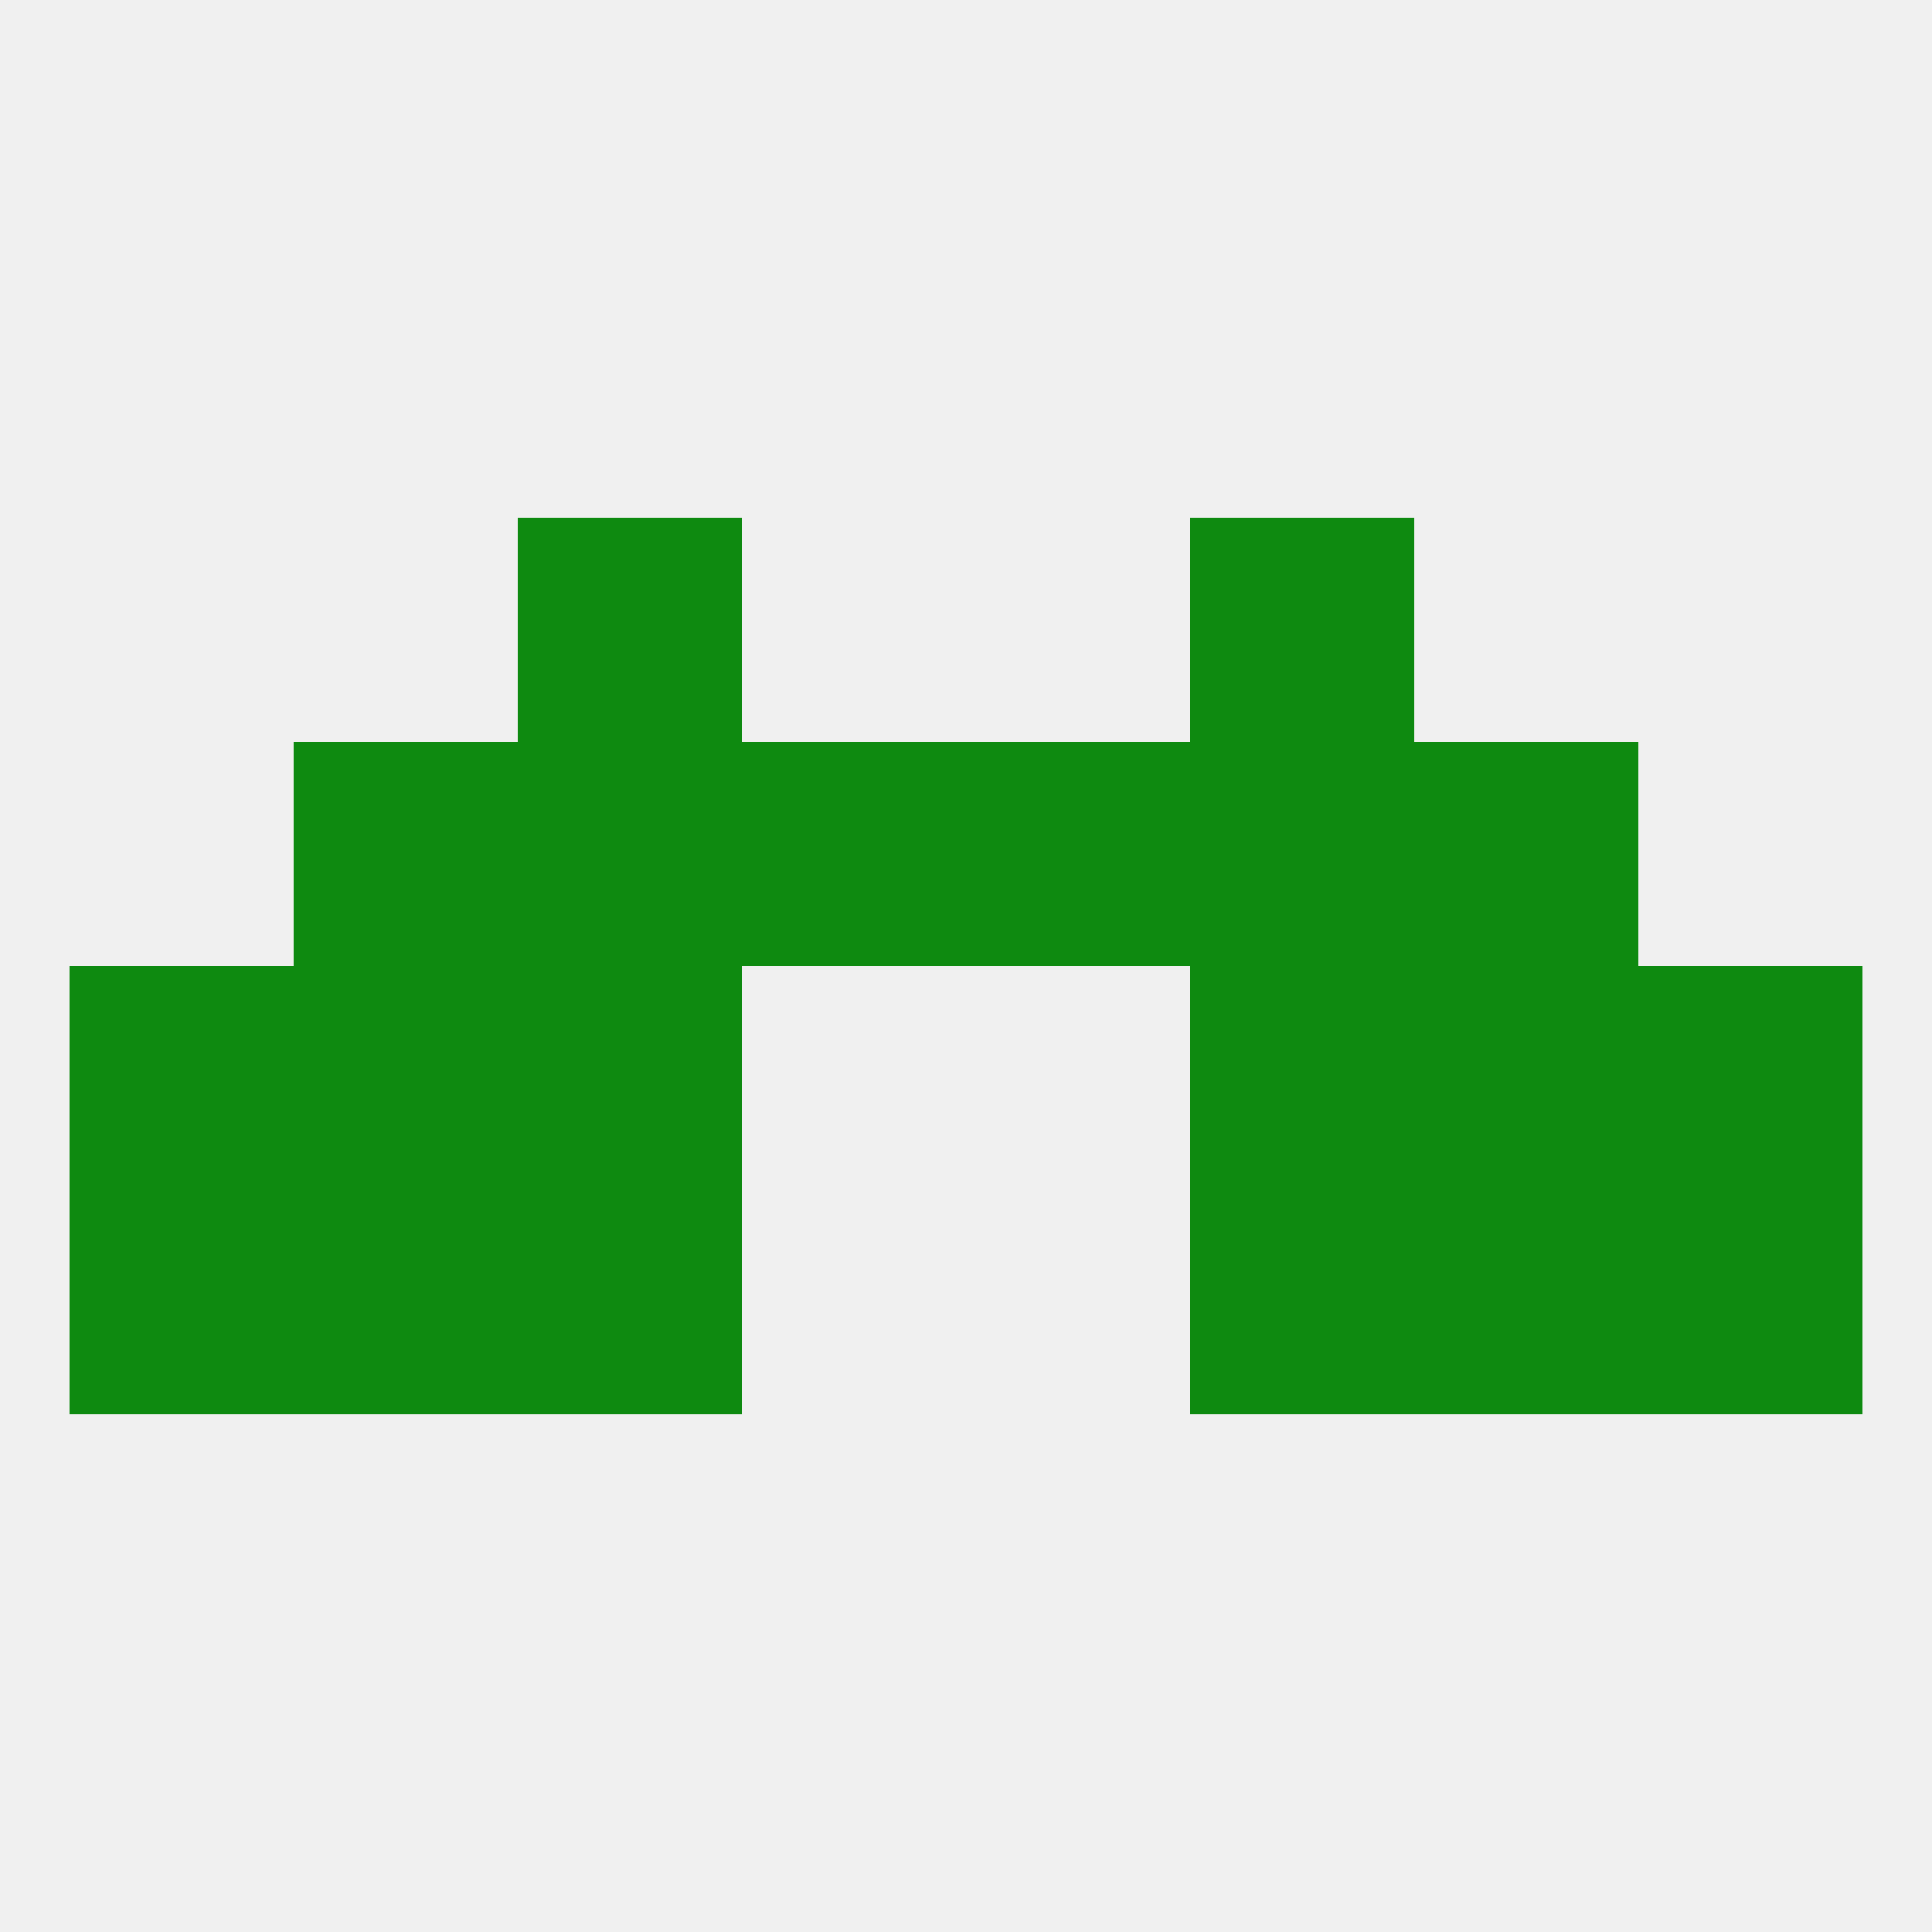
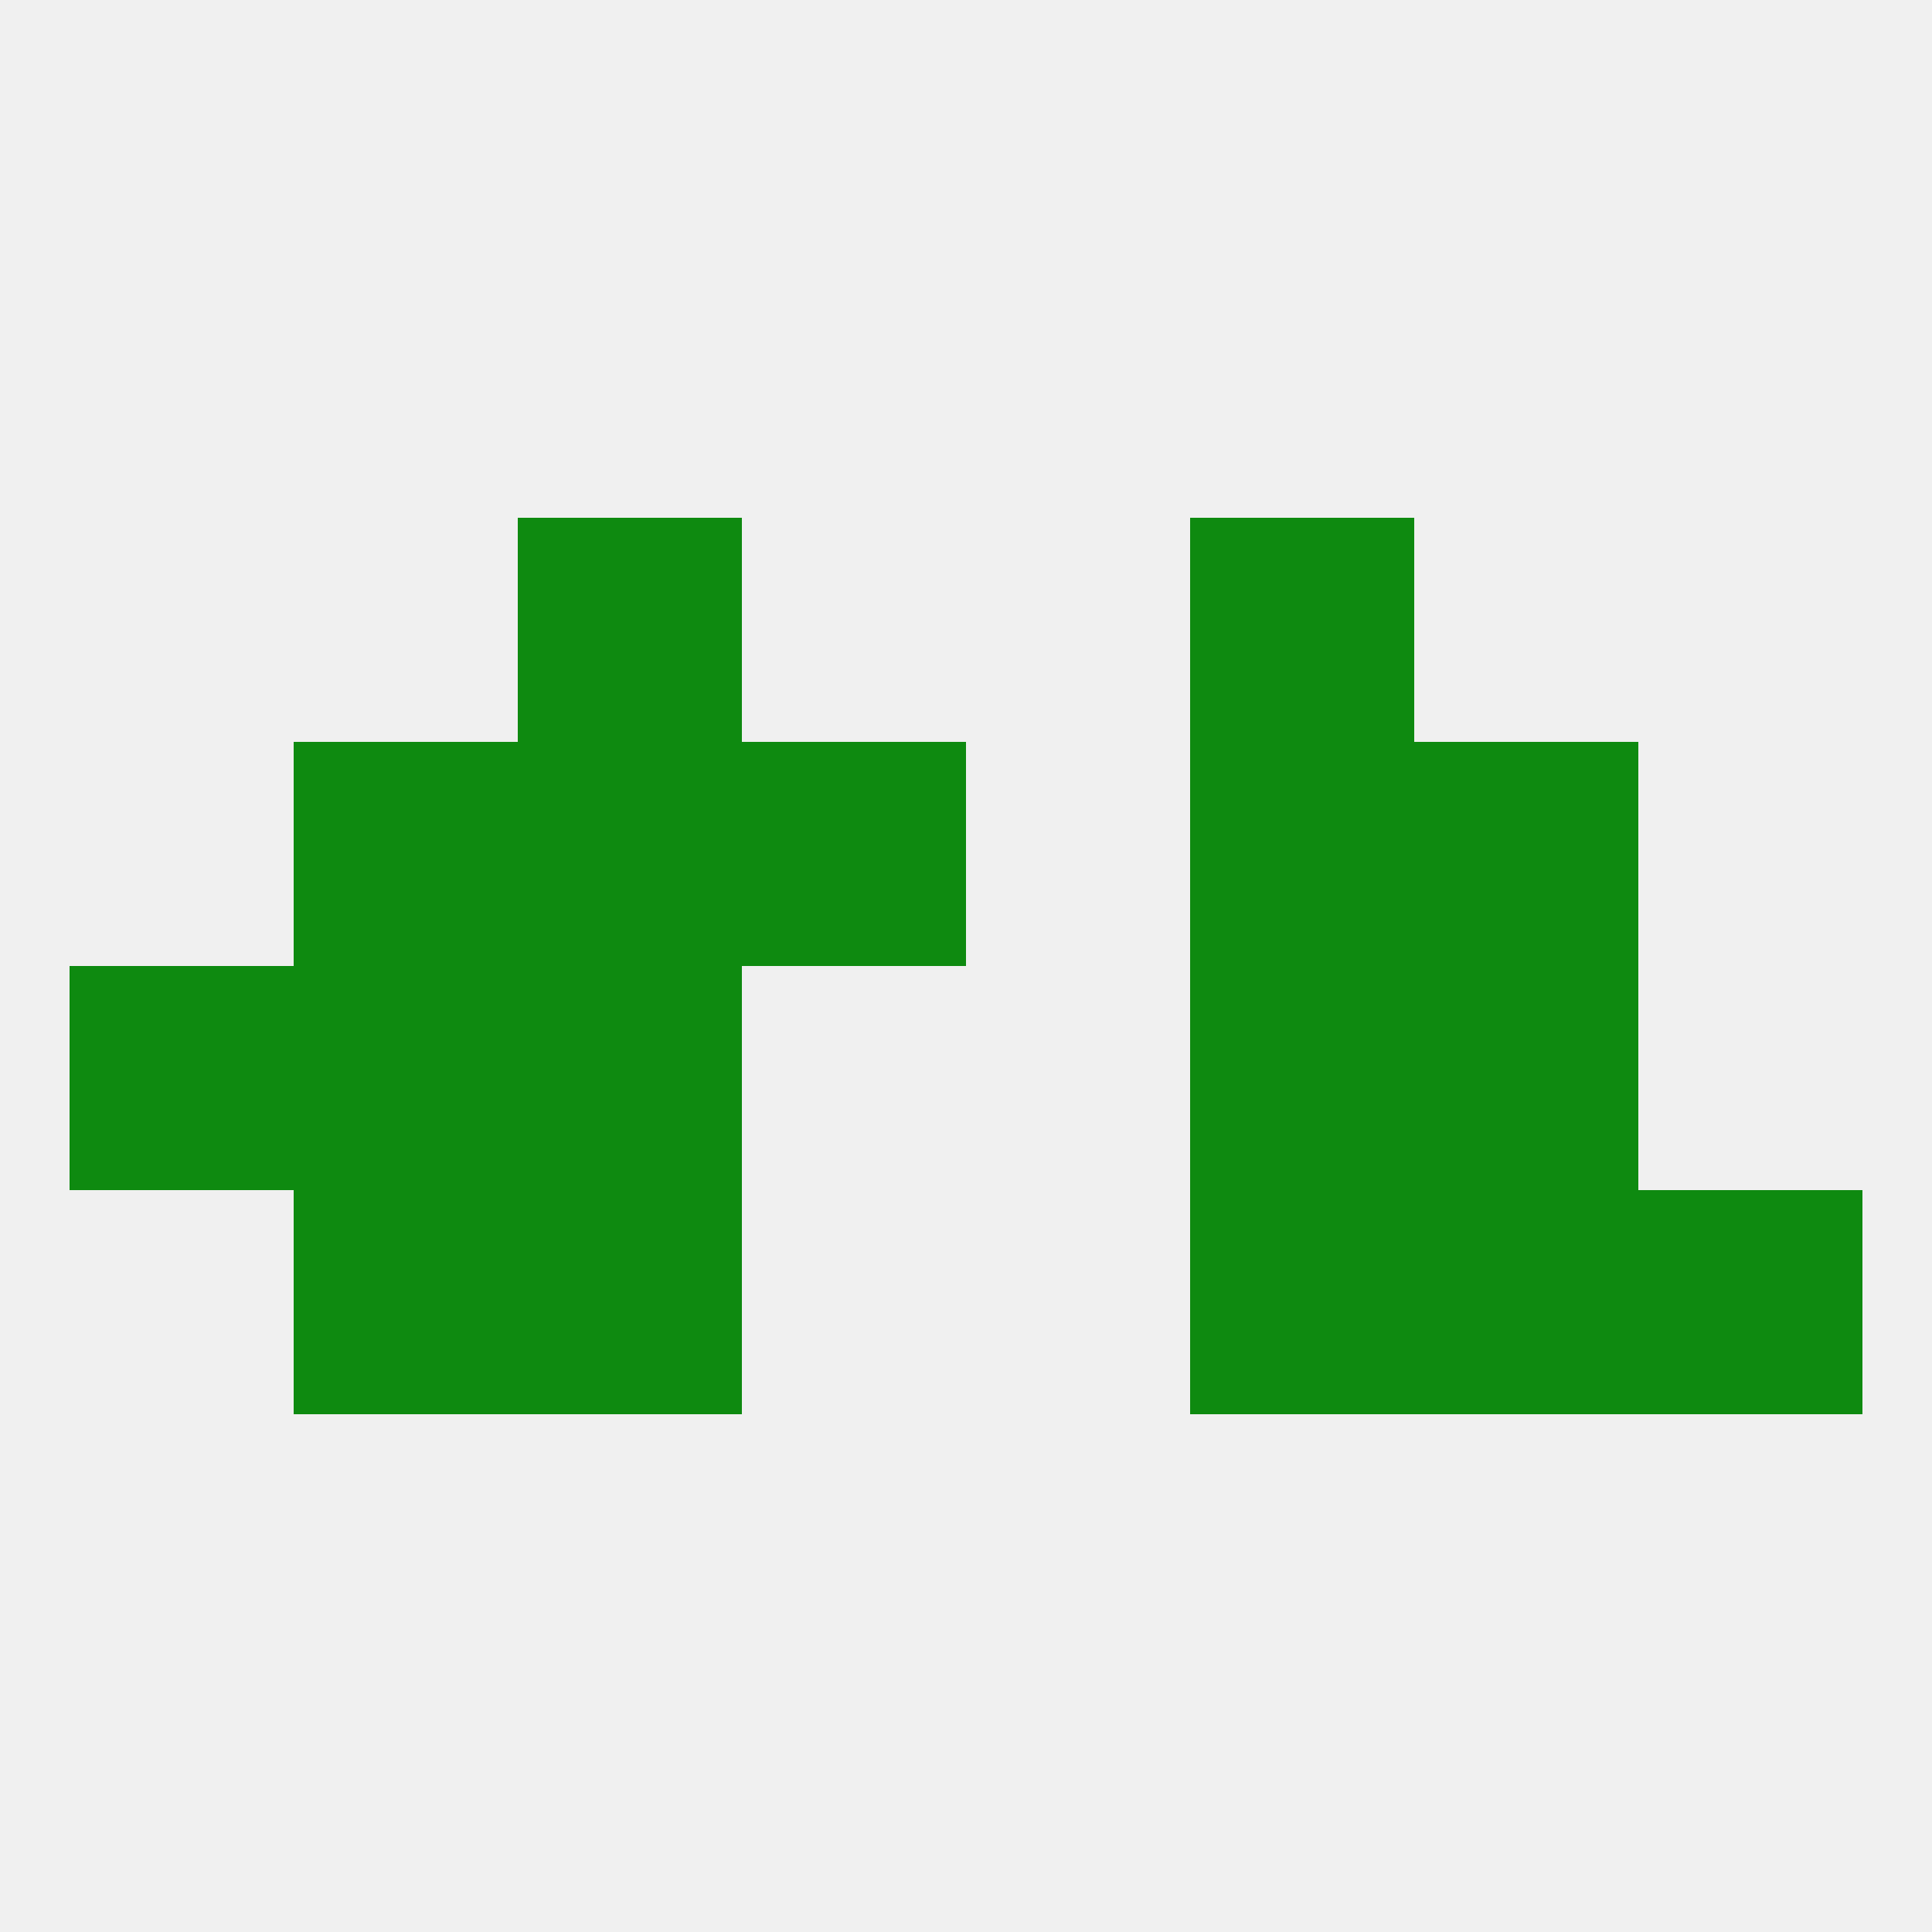
<svg xmlns="http://www.w3.org/2000/svg" version="1.1" baseprofile="full" width="250" height="250" viewBox="0 0 250 250">
  <rect width="100%" height="100%" fill="rgba(240,240,240,255)" />
  <rect x="212" y="154" width="29" height="29" fill="rgba(14,138,16,255)" />
  <rect x="67" y="154" width="29" height="29" fill="rgba(14,138,16,255)" />
  <rect x="154" y="154" width="29" height="29" fill="rgba(14,138,16,255)" />
  <rect x="38" y="154" width="29" height="29" fill="rgba(14,138,16,255)" />
  <rect x="183" y="154" width="29" height="29" fill="rgba(14,138,16,255)" />
-   <rect x="9" y="154" width="29" height="29" fill="rgba(14,138,16,255)" />
  <rect x="9" y="125" width="29" height="29" fill="rgba(14,138,16,255)" />
-   <rect x="212" y="125" width="29" height="29" fill="rgba(14,138,16,255)" />
  <rect x="38" y="125" width="29" height="29" fill="rgba(14,138,16,255)" />
  <rect x="183" y="125" width="29" height="29" fill="rgba(14,138,16,255)" />
  <rect x="67" y="125" width="29" height="29" fill="rgba(14,138,16,255)" />
  <rect x="154" y="125" width="29" height="29" fill="rgba(14,138,16,255)" />
  <rect x="38" y="96" width="29" height="29" fill="rgba(14,138,16,255)" />
  <rect x="183" y="96" width="29" height="29" fill="rgba(14,138,16,255)" />
  <rect x="67" y="96" width="29" height="29" fill="rgba(14,138,16,255)" />
  <rect x="154" y="96" width="29" height="29" fill="rgba(14,138,16,255)" />
  <rect x="96" y="96" width="29" height="29" fill="rgba(14,138,16,255)" />
-   <rect x="125" y="96" width="29" height="29" fill="rgba(14,138,16,255)" />
  <rect x="67" y="67" width="29" height="29" fill="rgba(14,138,16,255)" />
  <rect x="154" y="67" width="29" height="29" fill="rgba(14,138,16,255)" />
</svg>